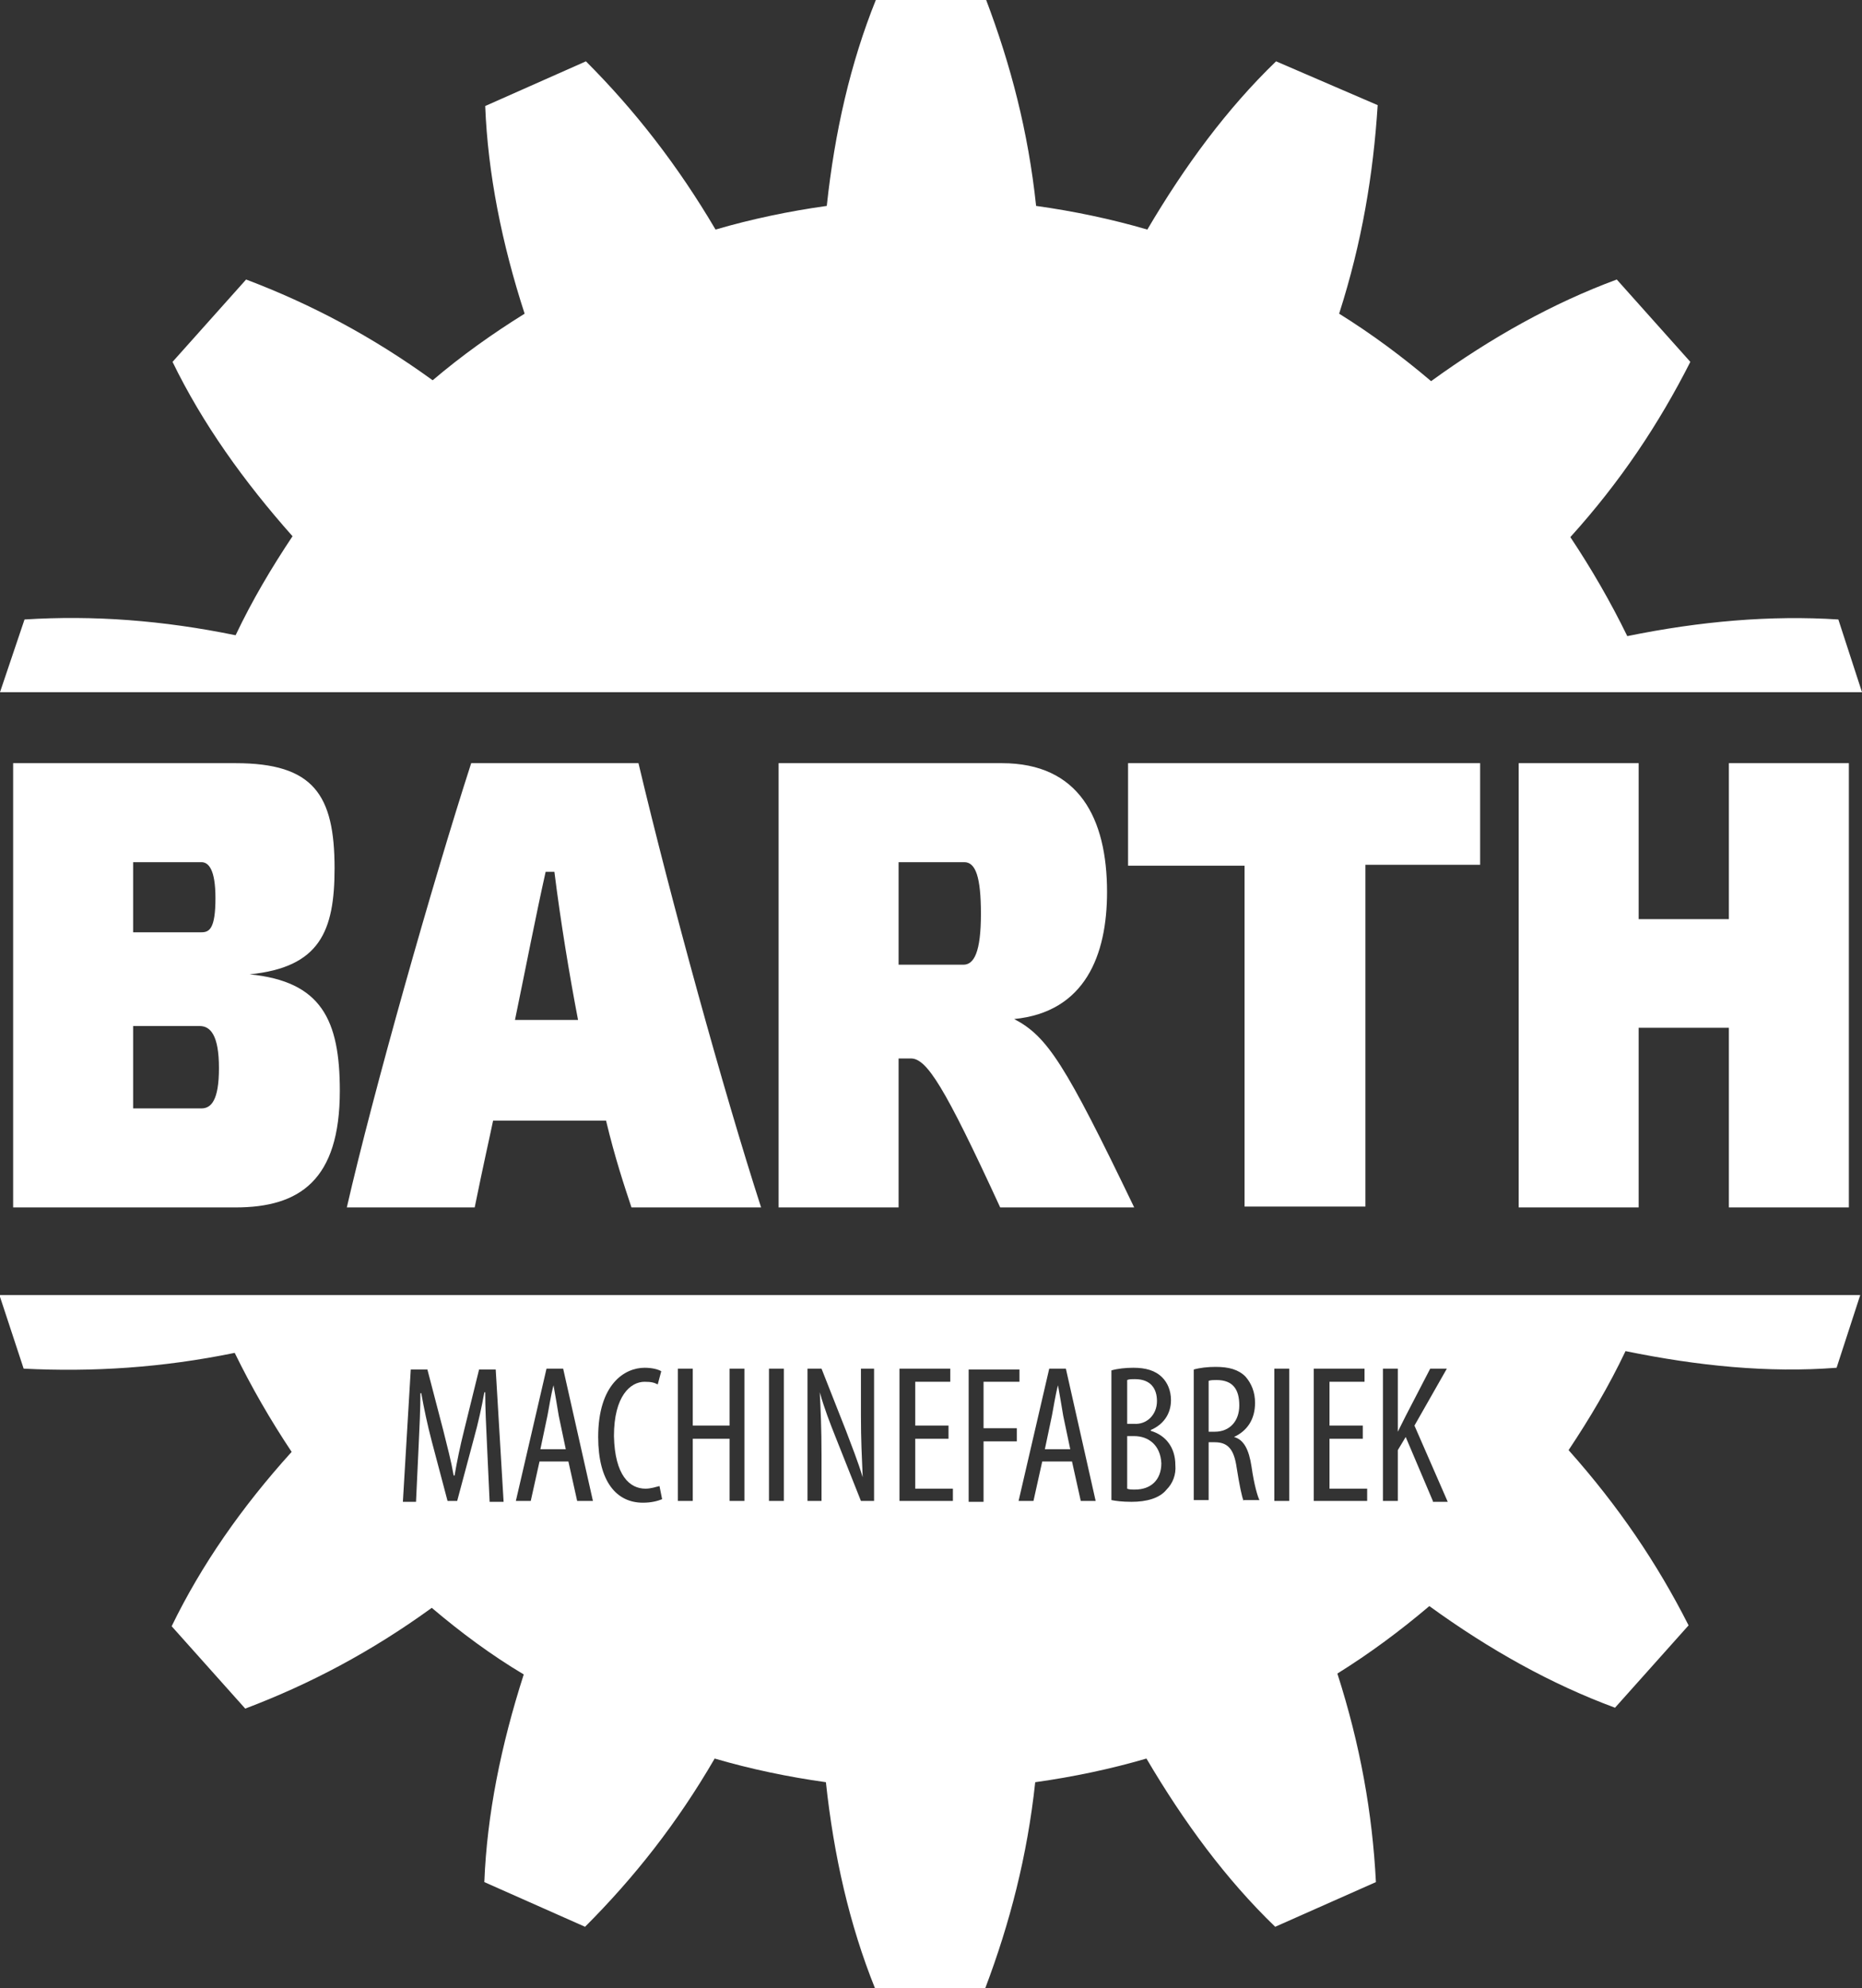
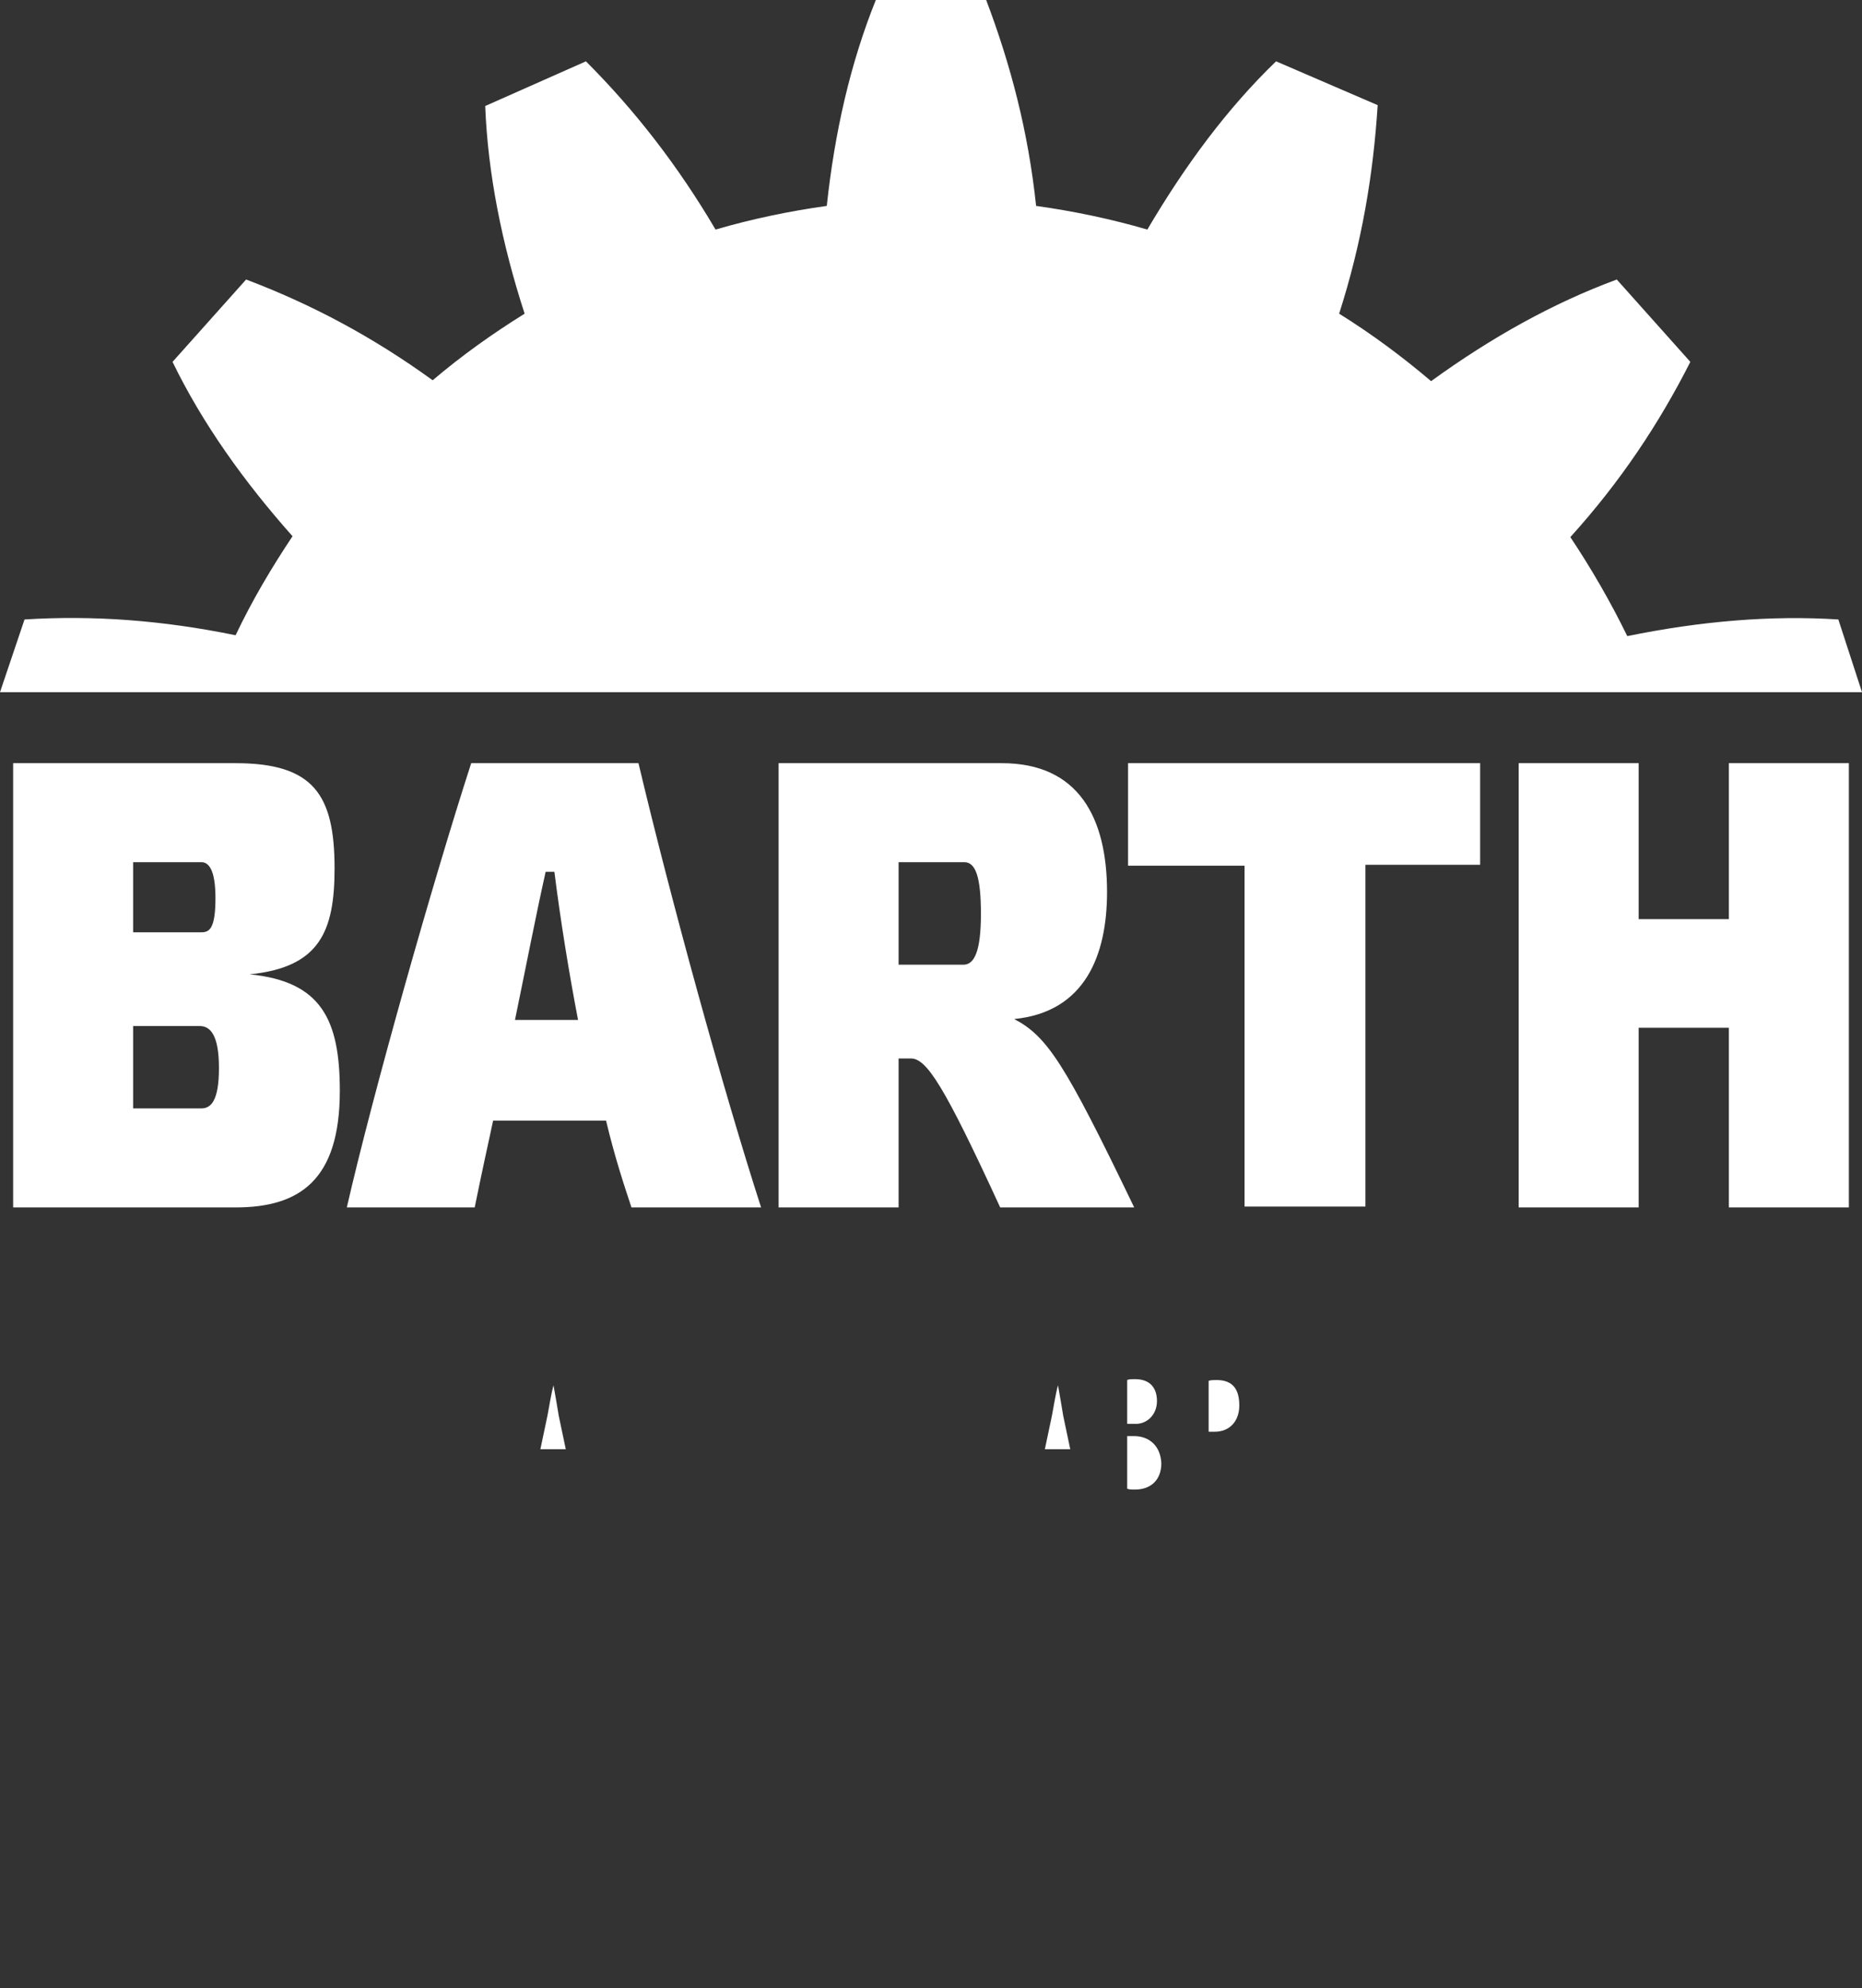
<svg xmlns="http://www.w3.org/2000/svg" version="1.1" id="Laag_1" x="0" y="0" viewBox="0 0 212.6 226.9" style="enable-background:new 0 0 212.6 226.9" xml:space="preserve">
  <rect x="0" y="0" width="212.6" height="226.9" fill="#333333" stroke="none" />
  <style>.st5{fill:#fff}</style>
-   <path class="st5" d="m212.6 79-2.7-8.3c-7.7-.5-15.8.2-24.1 1.9-1.9-3.9-4.1-7.7-6.5-11.3 5.7-6.3 10.1-12.9 13.7-20l-8.4-9.4c-7.3 2.7-14.3 6.6-21.2 11.6-3.3-2.8-6.8-5.4-10.5-7.7 2.6-8.1 3.9-15.9 4.4-23.8l-11.6-5c-5.6 5.4-10.4 11.9-14.7 19.2-4.1-1.2-8.4-2.1-12.7-2.7-.9-8.5-2.9-16.1-5.7-23.5H100c-2.9 7.2-4.7 15.1-5.6 23.5-4.3.6-8.6 1.5-12.7 2.7-4.3-7.3-9.2-13.6-14.8-19.2l-11.5 5.1c.3 7.7 1.9 15.7 4.5 23.7-3.7 2.3-7.2 4.8-10.5 7.6-6.9-5-13.9-8.7-21.3-11.5l-8.4 9.4c3.4 7 8.1 13.6 13.7 19.9-2.4 3.6-4.6 7.3-6.5 11.3-8.3-1.7-16.2-2.3-24.1-1.8L0 79h212.6zM187.1 137.8h-13.7V87.1h13.7v17.8h10.3V87.1h13.7v50.7h-13.7v-20.5h-10.3v20.5zM120.8 158.1c-.3 1.1-.5 2.5-.7 3.5l-.8 3.8h2.9l-.8-3.8c-.2-1.2-.4-2.4-.6-3.5zM138.9 157.5c-.3 0-.7 0-.9.1v5.8h.7c1.7 0 2.8-1.2 2.8-3s-.7-2.9-2.6-2.9zM63.2 158.1c-.3 1.1-.5 2.5-.7 3.5l-.8 3.8h2.9l-.8-3.8c-.2-1.2-.4-2.4-.6-3.5zM132.1 159.9c0-1.4-.7-2.5-2.5-2.5-.4 0-.7 0-.9.1v5h.8c1.4.1 2.6-1 2.6-2.6z" />
-   <path class="st5" d="m0 148 2.7 8.2c7.9.4 15.8-.1 24.1-1.8 1.9 3.9 4.1 7.7 6.5 11.3-5.7 6.3-10.3 12.9-13.7 19.9L28 195c7.4-2.8 14.4-6.5 21.3-11.5 3.3 2.8 6.8 5.4 10.5 7.6-2.6 8.1-4.2 16-4.5 23.7l11.5 5.1c5.6-5.6 10.5-11.8 14.8-19.2 4.1 1.2 8.4 2.1 12.7 2.7.9 8.4 2.7 16.3 5.6 23.5h12.6c2.8-7.4 4.8-15.1 5.7-23.5 4.3-.6 8.6-1.5 12.7-2.7 4.3 7.3 9.1 13.8 14.7 19.2l11.5-5.1c-.4-7.9-1.8-15.7-4.4-23.8 3.7-2.3 7.2-4.9 10.5-7.7 6.9 5 13.9 8.9 21.2 11.6l8.4-9.4c-3.6-7.1-8-13.6-13.7-20 2.4-3.6 4.6-7.3 6.5-11.3 8.3 1.7 16.3 2.5 24.1 1.9l2.7-8.3H0zm55.9 23.3-.3-6.5c-.1-2-.2-4.2-.2-5.9h-.1c-.3 1.7-.7 3.5-1.2 5.3l-1.9 7.1h-1.1l-1.8-6.8c-.5-1.9-.9-3.8-1.2-5.5H48c0 1.8-.1 3.9-.2 6l-.3 6.4H46l.9-15.1h1.9l1.8 6.9c.5 2 .9 3.5 1.2 5.2h.1c.3-1.7.6-3.2 1.1-5.2l1.7-6.9h1.9l.9 15.1h-1.6zm10 0-1-4.5h-3.3l-1 4.5h-1.7l3.5-15.1h1.9l3.4 15.1h-1.8zm7.8-1.4c.6 0 1.2-.2 1.6-.3l.3 1.5c-.5.2-1.2.4-2.2.4-3 0-5.1-2.4-5.1-7.5 0-6 3-7.9 5.3-7.9.9 0 1.6.2 1.9.4l-.4 1.5c-.4-.2-.7-.3-1.5-.3-1.6 0-3.5 1.6-3.5 6.2.1 4.5 1.8 6 3.6 6zm11.3 1.4h-1.7v-7.1h-4.2v7.1h-1.7v-15.1h1.7v6.5h4.2v-6.5H85v15.1zm4.5 0h-1.7v-15.1h1.7v15.1zm10.4 0h-1.6l-2.9-7.3c-.6-1.5-1.3-3.3-1.8-5.1.1 2 .2 4 .2 7.2v5.2h-1.6v-15.1h1.6l2.8 7.1c.6 1.6 1.4 3.6 1.9 5.3-.1-2.4-.2-4.3-.2-7v-5.4h1.5v15.1zm8.8 0h-6v-15.1h5.8v1.5h-4v5h3.8v1.5h-3.8v5.7h4.3v1.4zm7.6-13.6h-4v5.3h3.8v1.5h-3.8v6.9h-1.7v-15.1h5.8v1.4zm7.1 13.6-1-4.5H119l-1 4.5h-1.7l3.5-15.1h1.9l3.4 15.1h-1.7zm9.8-1.3c-.8 1-2.3 1.4-4 1.4-1.1 0-1.8-.1-2.3-.2v-14.8c.7-.2 1.6-.3 2.5-.3 1.4 0 2.5.3 3.3 1.1.6.6 1 1.5 1 2.6 0 1.6-.9 2.8-2.3 3.4v.1c1.7.5 2.8 1.9 2.8 3.9.1 1.1-.3 2.1-1 2.8zm8.8 1.3c-.2-.4-.5-1.9-.8-3.8-.3-2.1-1-2.9-2.5-2.9h-.7v6.6h-1.7v-14.9c.7-.2 1.6-.3 2.5-.3 1.5 0 2.6.3 3.4 1.1.7.8 1.1 1.8 1.1 3 0 1.9-.9 3.2-2.4 3.9 1.1.3 1.7 1.4 2 3.4.3 2.1.7 3.4.9 3.8H142zm5.2 0h-1.7v-15.1h1.7v15.1zm8.8 0h-6v-15.1h5.8v1.5h-4v5h3.8v1.5h-3.8v5.7h4.3v1.4zm7.6 0-3.1-7.3-.9 1.5v5.8h-1.7v-15.1h1.7v7.2l.9-1.8 2.8-5.4h1.9l-3.7 6.5 3.8 8.7h-1.7z" />
+   <path class="st5" d="m212.6 79-2.7-8.3c-7.7-.5-15.8.2-24.1 1.9-1.9-3.9-4.1-7.7-6.5-11.3 5.7-6.3 10.1-12.9 13.7-20l-8.4-9.4c-7.3 2.7-14.3 6.6-21.2 11.6-3.3-2.8-6.8-5.4-10.5-7.7 2.6-8.1 3.9-15.9 4.4-23.8l-11.6-5c-5.6 5.4-10.4 11.9-14.7 19.2-4.1-1.2-8.4-2.1-12.7-2.7-.9-8.5-2.9-16.1-5.7-23.5H100c-2.9 7.2-4.7 15.1-5.6 23.5-4.3.6-8.6 1.5-12.7 2.7-4.3-7.3-9.2-13.6-14.8-19.2l-11.5 5.1c.3 7.7 1.9 15.7 4.5 23.7-3.7 2.3-7.2 4.8-10.5 7.6-6.9-5-13.9-8.7-21.3-11.5l-8.4 9.4c3.4 7 8.1 13.6 13.7 19.9-2.4 3.6-4.6 7.3-6.5 11.3-8.3-1.7-16.2-2.3-24.1-1.8L0 79h212.6zM187.1 137.8h-13.7V87.1h13.7v17.8h10.3V87.1h13.7v50.7h-13.7v-20.5h-10.3v20.5M120.8 158.1c-.3 1.1-.5 2.5-.7 3.5l-.8 3.8h2.9l-.8-3.8c-.2-1.2-.4-2.4-.6-3.5zM138.9 157.5c-.3 0-.7 0-.9.1v5.8h.7c1.7 0 2.8-1.2 2.8-3s-.7-2.9-2.6-2.9zM63.2 158.1c-.3 1.1-.5 2.5-.7 3.5l-.8 3.8h2.9l-.8-3.8c-.2-1.2-.4-2.4-.6-3.5zM132.1 159.9c0-1.4-.7-2.5-2.5-2.5-.4 0-.7 0-.9.1v5h.8c1.4.1 2.6-1 2.6-2.6z" />
  <path class="st5" d="M129.5 163.9h-.8v6c.2.1.5.1.9.1 1.8 0 3-1.1 3-3-.1-2.1-1.5-3.1-3.1-3.1zM38.8 124.5c0 10.2-4.6 13.3-11.9 13.3H1.5V87.1h25.4c8.9 0 11.3 3.6 11.3 12 0 7.2-1.7 11.3-9.7 12.1 8.2.8 10.3 5.2 10.3 13.3zm-23.6-18.1H23c.9 0 1.6-.4 1.6-3.9 0-3.3-.8-4.1-1.6-4.1h-7.8v8zm7.6 10.7h-7.6v9.4H23c1.1 0 2-.9 2-4.6 0-3.8-1-4.8-2.2-4.8zM72.9 87.1c3.7 15.6 9.7 37.4 14 50.7H72.1c-.8-2.4-1.9-5.7-2.9-9.9H56.3c-.5 2.4-1 4.5-2.1 9.9H39.6c3-13.1 9.8-37.1 14.2-50.7h19.1zM62.3 99.5c-1.1 4.9-2.3 11.1-3.5 16.9H66c-1-5.2-2-11.3-2.7-16.9h-1zM126.4 101.8c0 7.2-2.5 13.7-10.6 14.5 3.8 2 5.8 5.1 13.7 21.5h-15.3c-6.4-13.9-8.4-17-10.2-17h-1.4v17H88.9V87.1h25.5c8.8 0 12 6.3 12 14.7zm-23.8 8.3h7.4c1.2 0 2-1.4 2-5.8 0-4.2-.6-5.9-1.9-5.9h-7.5v11.7zM142.1 137.8v-39h-13.3V87.1H169v11.6h-13.1v39h-13.8z" />
</svg>